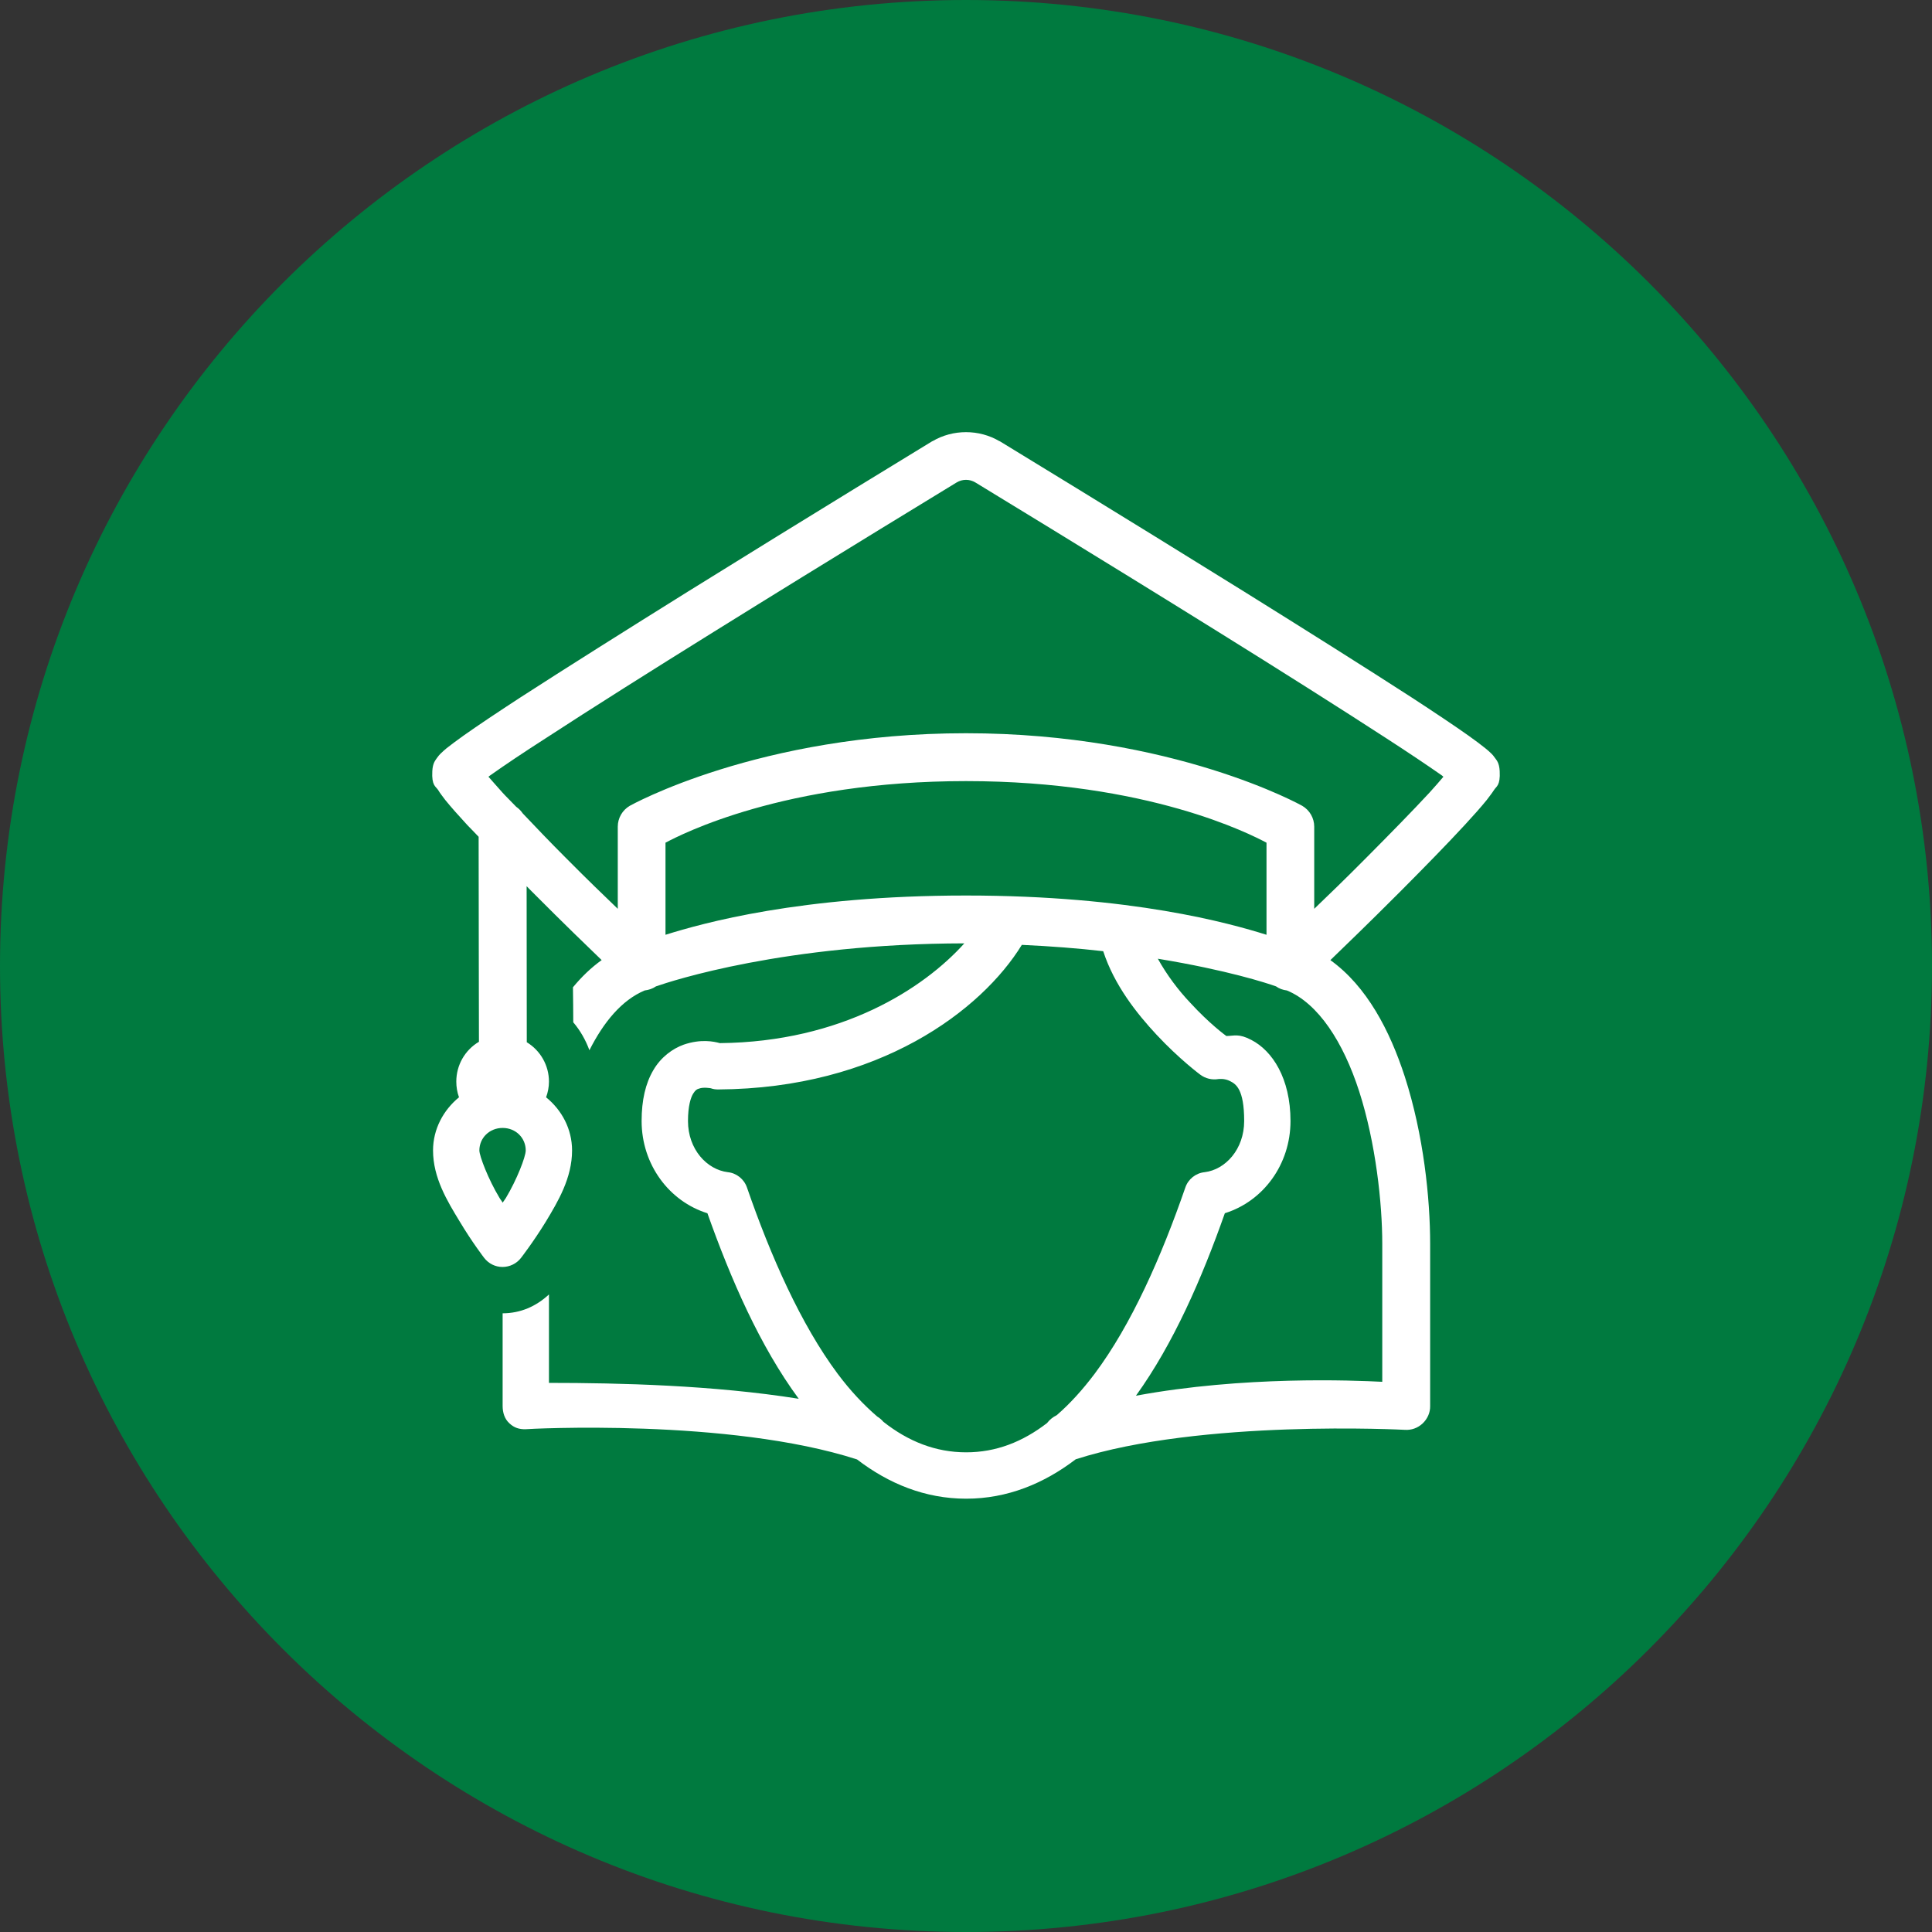
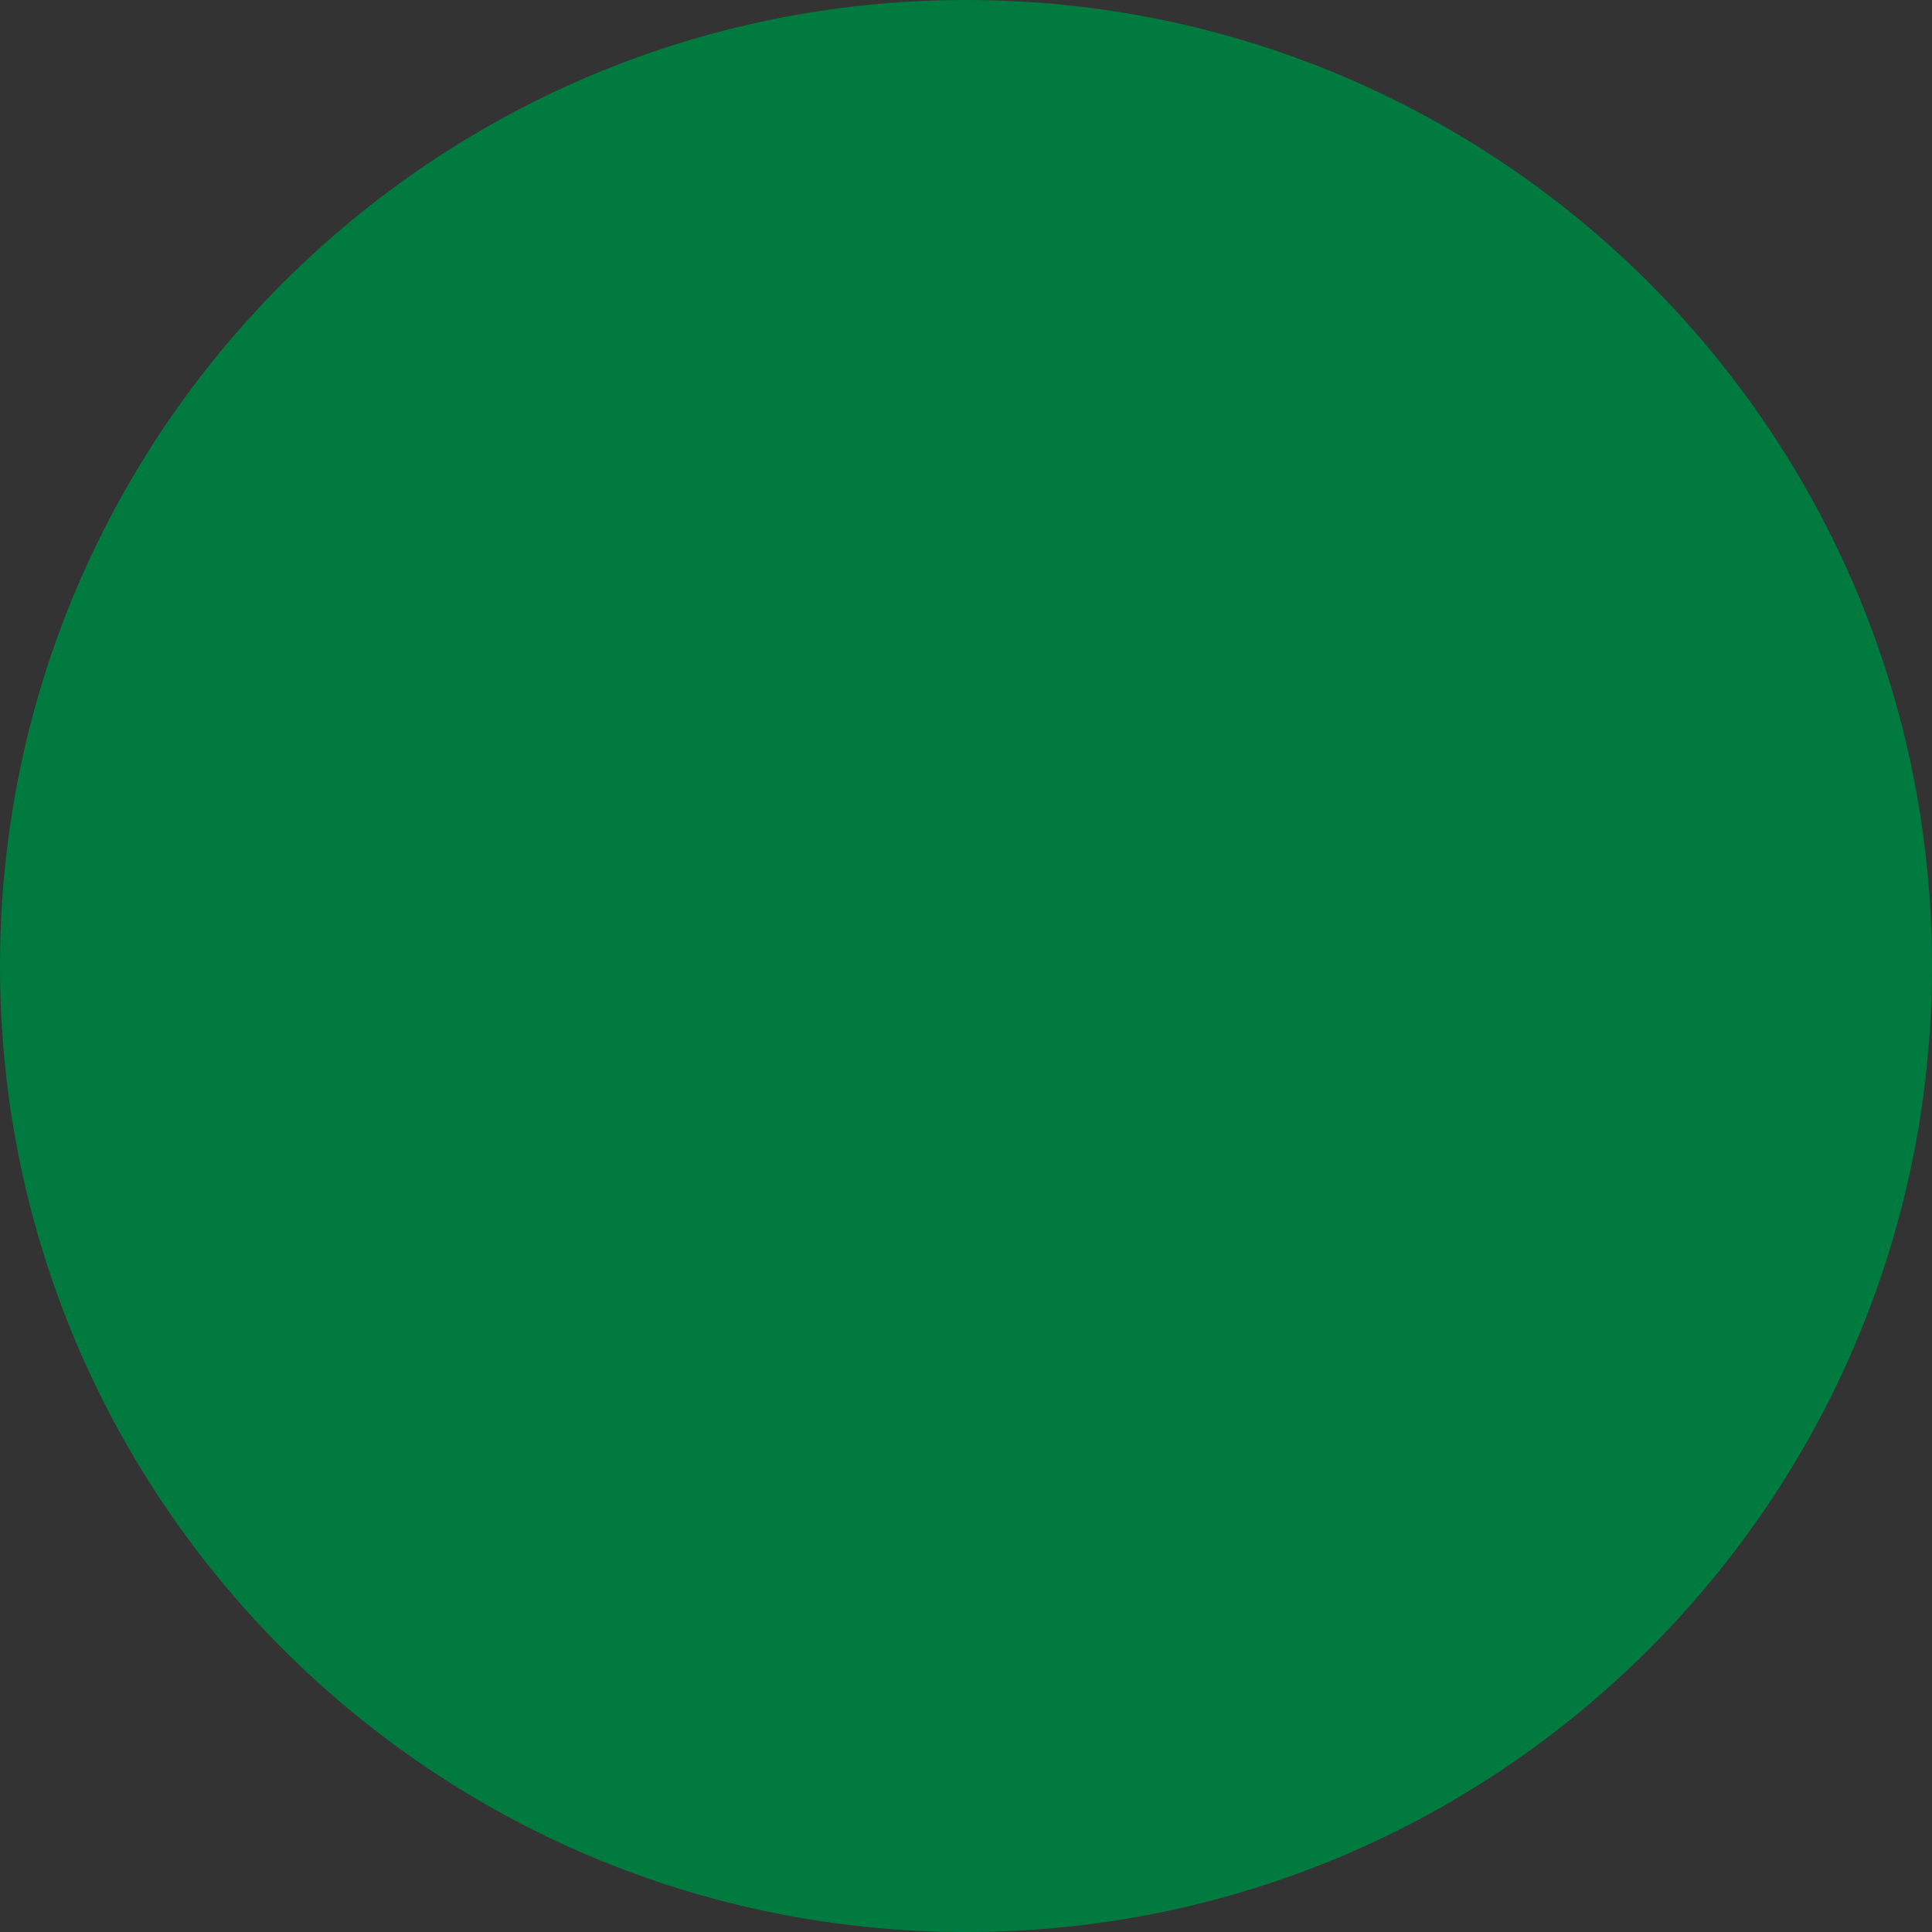
<svg xmlns="http://www.w3.org/2000/svg" viewBox="0 0 50 50" width="50" height="50">
  <rect x="0" y="0" width="50" height="50" fill="#333333" stroke="none" />
  <g id="surface164363819">
    <path style="stroke:none;fill-rule:nonzero;fill:rgb(0%,47.843%,24.706%);fill-opacity:1;" d="M25 50C11.191 50 0 38.809.0 25S11.191.0 25 0 50 11.191 50 25 38.809 50 25 50zm0 0" />
-     <path style="stroke:none;fill-rule:nonzero;fill:rgb(100%,100%,100%);fill-opacity:1;" d="M25 11.184C24.699 11.184 24.398 11.262 24.133 11.418 24.125 11.418 24.125 11.418 24.121 11.422c0 0-3.156 1.922-6.316 3.887-1.578.984-3.156 1.977-4.352 2.75C12.855 18.449 12.359 18.781 12 19.035 11.82 19.164 11.676 19.27 11.559 19.363 11.504 19.41 11.453 19.453 11.398 19.508 11.371 19.535 11.344 19.566 11.305 19.621 11.27 19.676 11.199 19.742 11.188 19.957 11.168 20.332 11.277 20.352 11.336 20.441 11.387 20.527 11.453 20.609 11.523 20.703 11.672 20.887 11.863 21.102 12.094 21.352 12.176 21.438 12.297 21.559 12.387 21.656 12.387 23.5 12.395 26.141 12.395 26.961 12.031 27.176 11.809 27.566 11.809 27.992 11.809 28.129 11.832 28.27 11.879 28.398 11.477 28.727 11.207 29.219 11.207 29.773c0 .707.367 1.309.688 1.836C12.215 32.145 12.531 32.555 12.531 32.555 12.645 32.703 12.82 32.789 13.004 32.789 13.191 32.789 13.367 32.703 13.48 32.559c0 0 .316-.406.641-.934C14.441 31.094 14.805 30.488 14.805 29.773 14.805 29.219 14.539 28.727 14.133 28.398 14.18 28.27 14.207 28.129 14.207 27.992 14.207 27.574 13.988 27.188 13.633 26.973 13.633 26.355 13.629 24.684 13.629 22.934 13.676 22.98 13.711 23.023 13.762 23.07c.902.906 1.41 1.391 1.809 1.777C15.297 25.043 15.051 25.281 14.828 25.551 14.832 25.871 14.836 26.18 14.836 26.457 15.016 26.668 15.156 26.914 15.254 27.18 15.621 26.453 16.09 25.883 16.684 25.633 16.789 25.621 16.891 25.586 16.977 25.527 17.379 25.387 20.305 24.422 24.957 24.414c-1.047 1.164-3.168 2.551-6.328 2.582C18.473 26.953 18.141 26.883 17.695 27.035 17.41 27.137 17.105 27.355 16.906 27.699 16.707 28.039 16.605 28.469 16.605 29.012c0 1.125.711 2.078 1.703 2.387.609 1.715 1.359 3.438 2.363 4.801C18.461 35.848 16.031 35.789 14.207 35.789V33.5C13.875 33.809 13.469 33.988 13.008 33.988v2.398C13.008 36.559 13.059 36.723 13.184 36.836 13.309 36.953 13.438 36.992 13.605 36.988 13.656 36.98 18.867 36.699 22.18 37.77c.816.625 1.758 1.016 2.824 1.016 1.07.0 2.016-.395 2.836-1.02C31.09 36.723 36.355 37.004 36.355 37.004 36.527 37.016 36.691 36.957 36.816 36.84 36.941 36.723 37.016 36.559 37.012 36.387V32.191c0-1.176-.168-2.816-.656-4.328C35.969 26.672 35.375 25.527 34.43 24.848 34.824 24.465 35.336 23.977 36.242 23.07 36.844 22.465 37.449 21.848 37.906 21.352 38.137 21.102 38.328 20.887 38.477 20.703 38.547 20.609 38.613 20.527 38.668 20.441 38.723 20.352 38.832 20.332 38.812 19.957 38.801 19.738 38.73 19.672 38.691 19.617 38.656 19.566 38.629 19.535 38.602 19.508 38.547 19.453 38.496 19.41 38.438 19.363 38.324 19.27 38.18 19.164 38 19.035 37.641 18.781 37.145 18.449 36.547 18.059c-1.195-.773-2.773-1.766-4.352-2.75-3.16-1.965-6.316-3.887-6.316-3.887C25.875 11.418 25.875 11.418 25.867 11.418 25.602 11.262 25.301 11.184 25 11.184zm0 1.234C25.086 12.418 25.168 12.441 25.246 12.488 25.258 12.496 28.395 14.402 31.539 16.359 33.117 17.34 34.691 18.336 35.871 19.102 36.461 19.484 36.949 19.812 37.285 20.047 37.32 20.07 37.328 20.078 37.355 20.102 37.25 20.227 37.148 20.344 36.996 20.512 36.559 20.984 35.961 21.594 35.363 22.195 34.691 22.871 34.477 23.07 34.012 23.52v-2.125C34.012 21.172 33.895 20.969 33.703 20.855c0 0-3.34-1.879-8.703-1.879s-8.703 1.879-8.703 1.879C16.105 20.969 15.988 21.172 15.988 21.395v2.125C15.523 23.07 15.309 22.871 14.637 22.195c-.406-.406-.754-.77-1.109-1.145C13.484 20.984 13.426 20.926 13.359 20.879 13.25 20.762 13.098 20.617 13.004 20.512 12.852 20.344 12.75 20.223 12.641 20.102 12.672 20.078 12.68 20.07 12.715 20.047 13.051 19.809 13.539 19.48 14.129 19.102 15.309 18.332 16.883 17.34 18.461 16.359c3.145-1.957 6.281-3.863 6.293-3.871C24.832 12.441 24.914 12.418 25 12.418zm0 7.797c4.707.0 7.371 1.379 7.777 1.594v2.383C31.824 23.895 29.293 23.176 25 23.176s-6.824.719-7.777 1.016V21.809C17.629 21.594 20.293 20.215 25 20.215zm1.445 4.238C27.203 24.488 27.906 24.543 28.551 24.617 28.836 25.492 29.414 26.223 29.93 26.777 30.52 27.41 31.062 27.812 31.062 27.812 31.199 27.914 31.367 27.953 31.531 27.926 31.531 27.926 31.691 27.902 31.836 27.98 31.984 28.055 32.199 28.184 32.199 29.012c0 .73-.484 1.258-1.023 1.324C30.945 30.359 30.75 30.516 30.676 30.734 30.062 32.508 29.285 34.277 28.328 35.555 28.016 35.969 27.691 36.328 27.348 36.625 27.25 36.672 27.164 36.742 27.098 36.828 26.465 37.316 25.777 37.586 25.004 37.586 24.215 37.586 23.508 37.305 22.863 36.797 22.816 36.742 22.766 36.699 22.703 36.66 22.348 36.355 22.004 35.988 21.68 35.555 20.727 34.277 19.945 32.508 19.332 30.734 19.258 30.516 19.062 30.359 18.836 30.336 18.293 30.27 17.805 29.742 17.805 29.012 17.805 28.617 17.879 28.402 17.938 28.305 18 28.207 18.035 28.188 18.094 28.172 18.207 28.129 18.395 28.164 18.395 28.164c.062.023.125.031.191.031C22.746 28.172 25.406 26.145 26.445 24.453zm3.52.359C31.773 25.109 32.793 25.445 33.023 25.527 33.105 25.586 33.203 25.621 33.305 25.633c.812.336 1.457 1.332 1.871 2.613C35.605 29.582 35.773 31.141 35.773 32.191v3.57C35.02 35.723 32.188 35.605 29.398 36.121 30.371 34.77 31.105 33.082 31.699 31.398 32.691 31.09 33.398 30.137 33.398 29.012c0-1.109-.473-1.82-1.012-2.098C32.059 26.742 31.941 26.809 31.738 26.812 31.695 26.781 31.293 26.484 30.809 25.957 30.496 25.629 30.195 25.227 29.965 24.812zM13.008 29.191c.344.0.598.262.598.582C13.605 29.941 13.371 30.539 13.094 31 13.051 31.07 13.051 31.059 13.008 31.125 12.969 31.055 12.965 31.066 12.922 30.992 12.641 30.527 12.406 29.918 12.406 29.773 12.406 29.453 12.664 29.191 13.008 29.191zm0 0" />
  </g>
</svg>